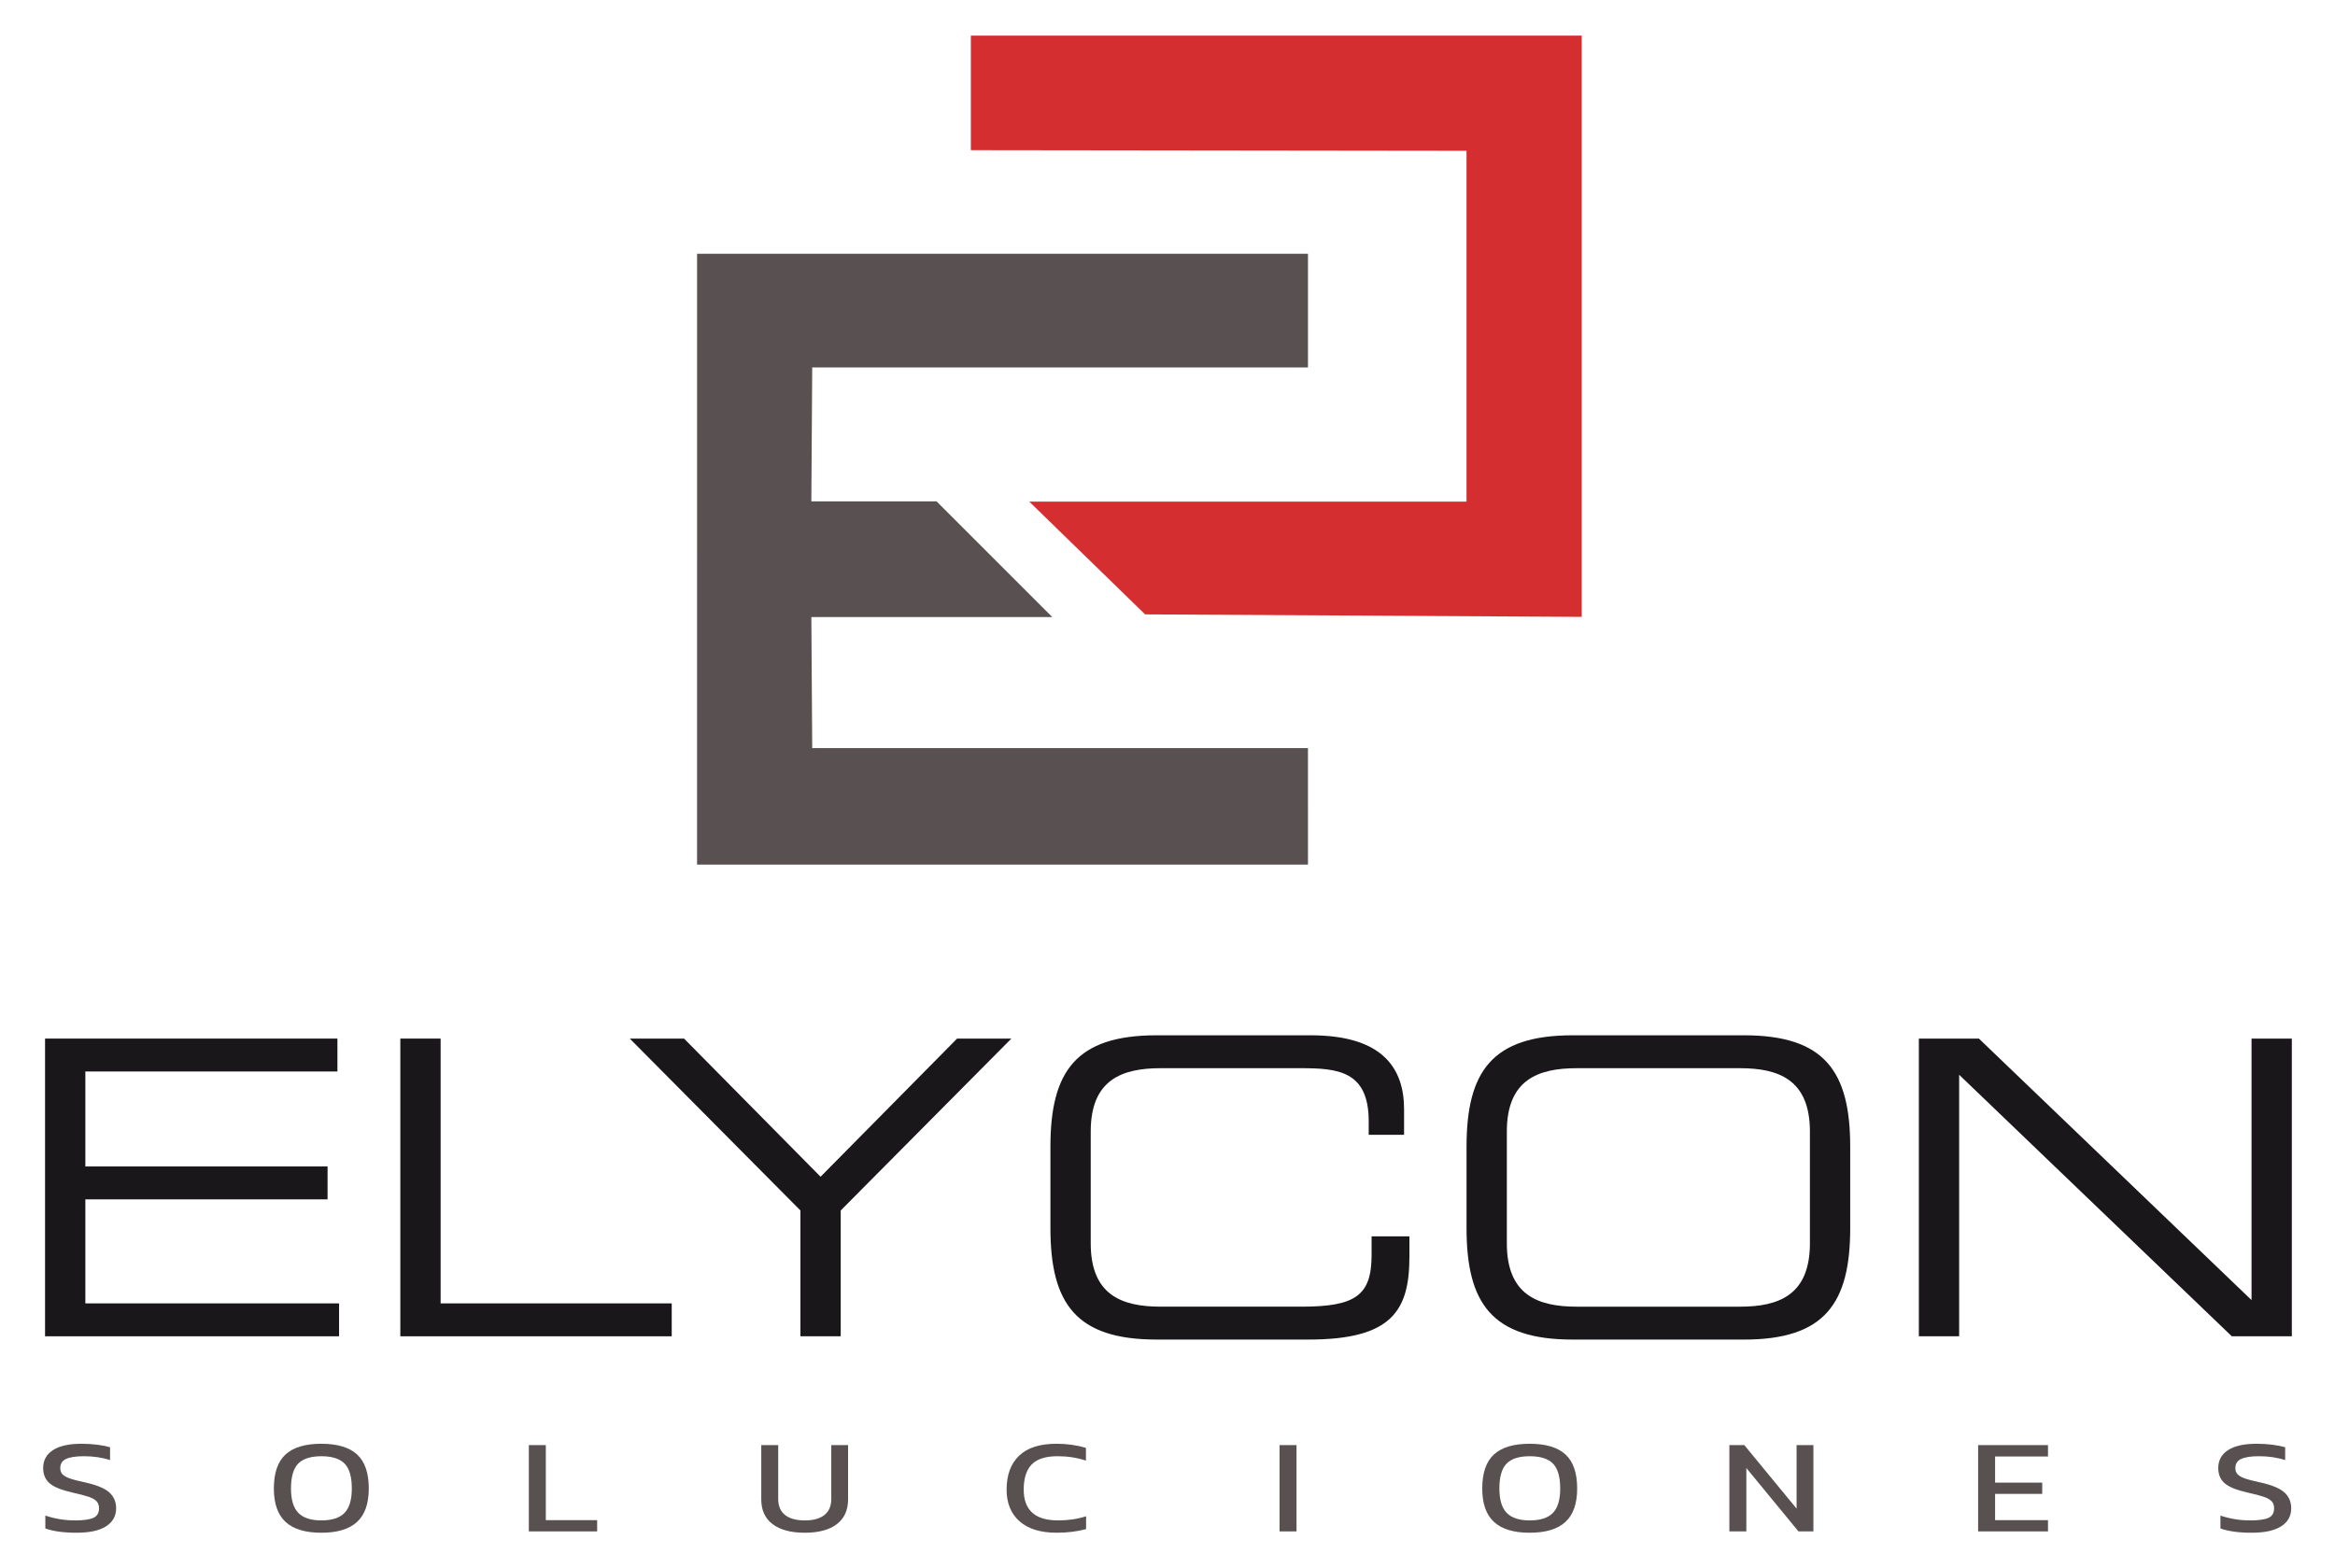
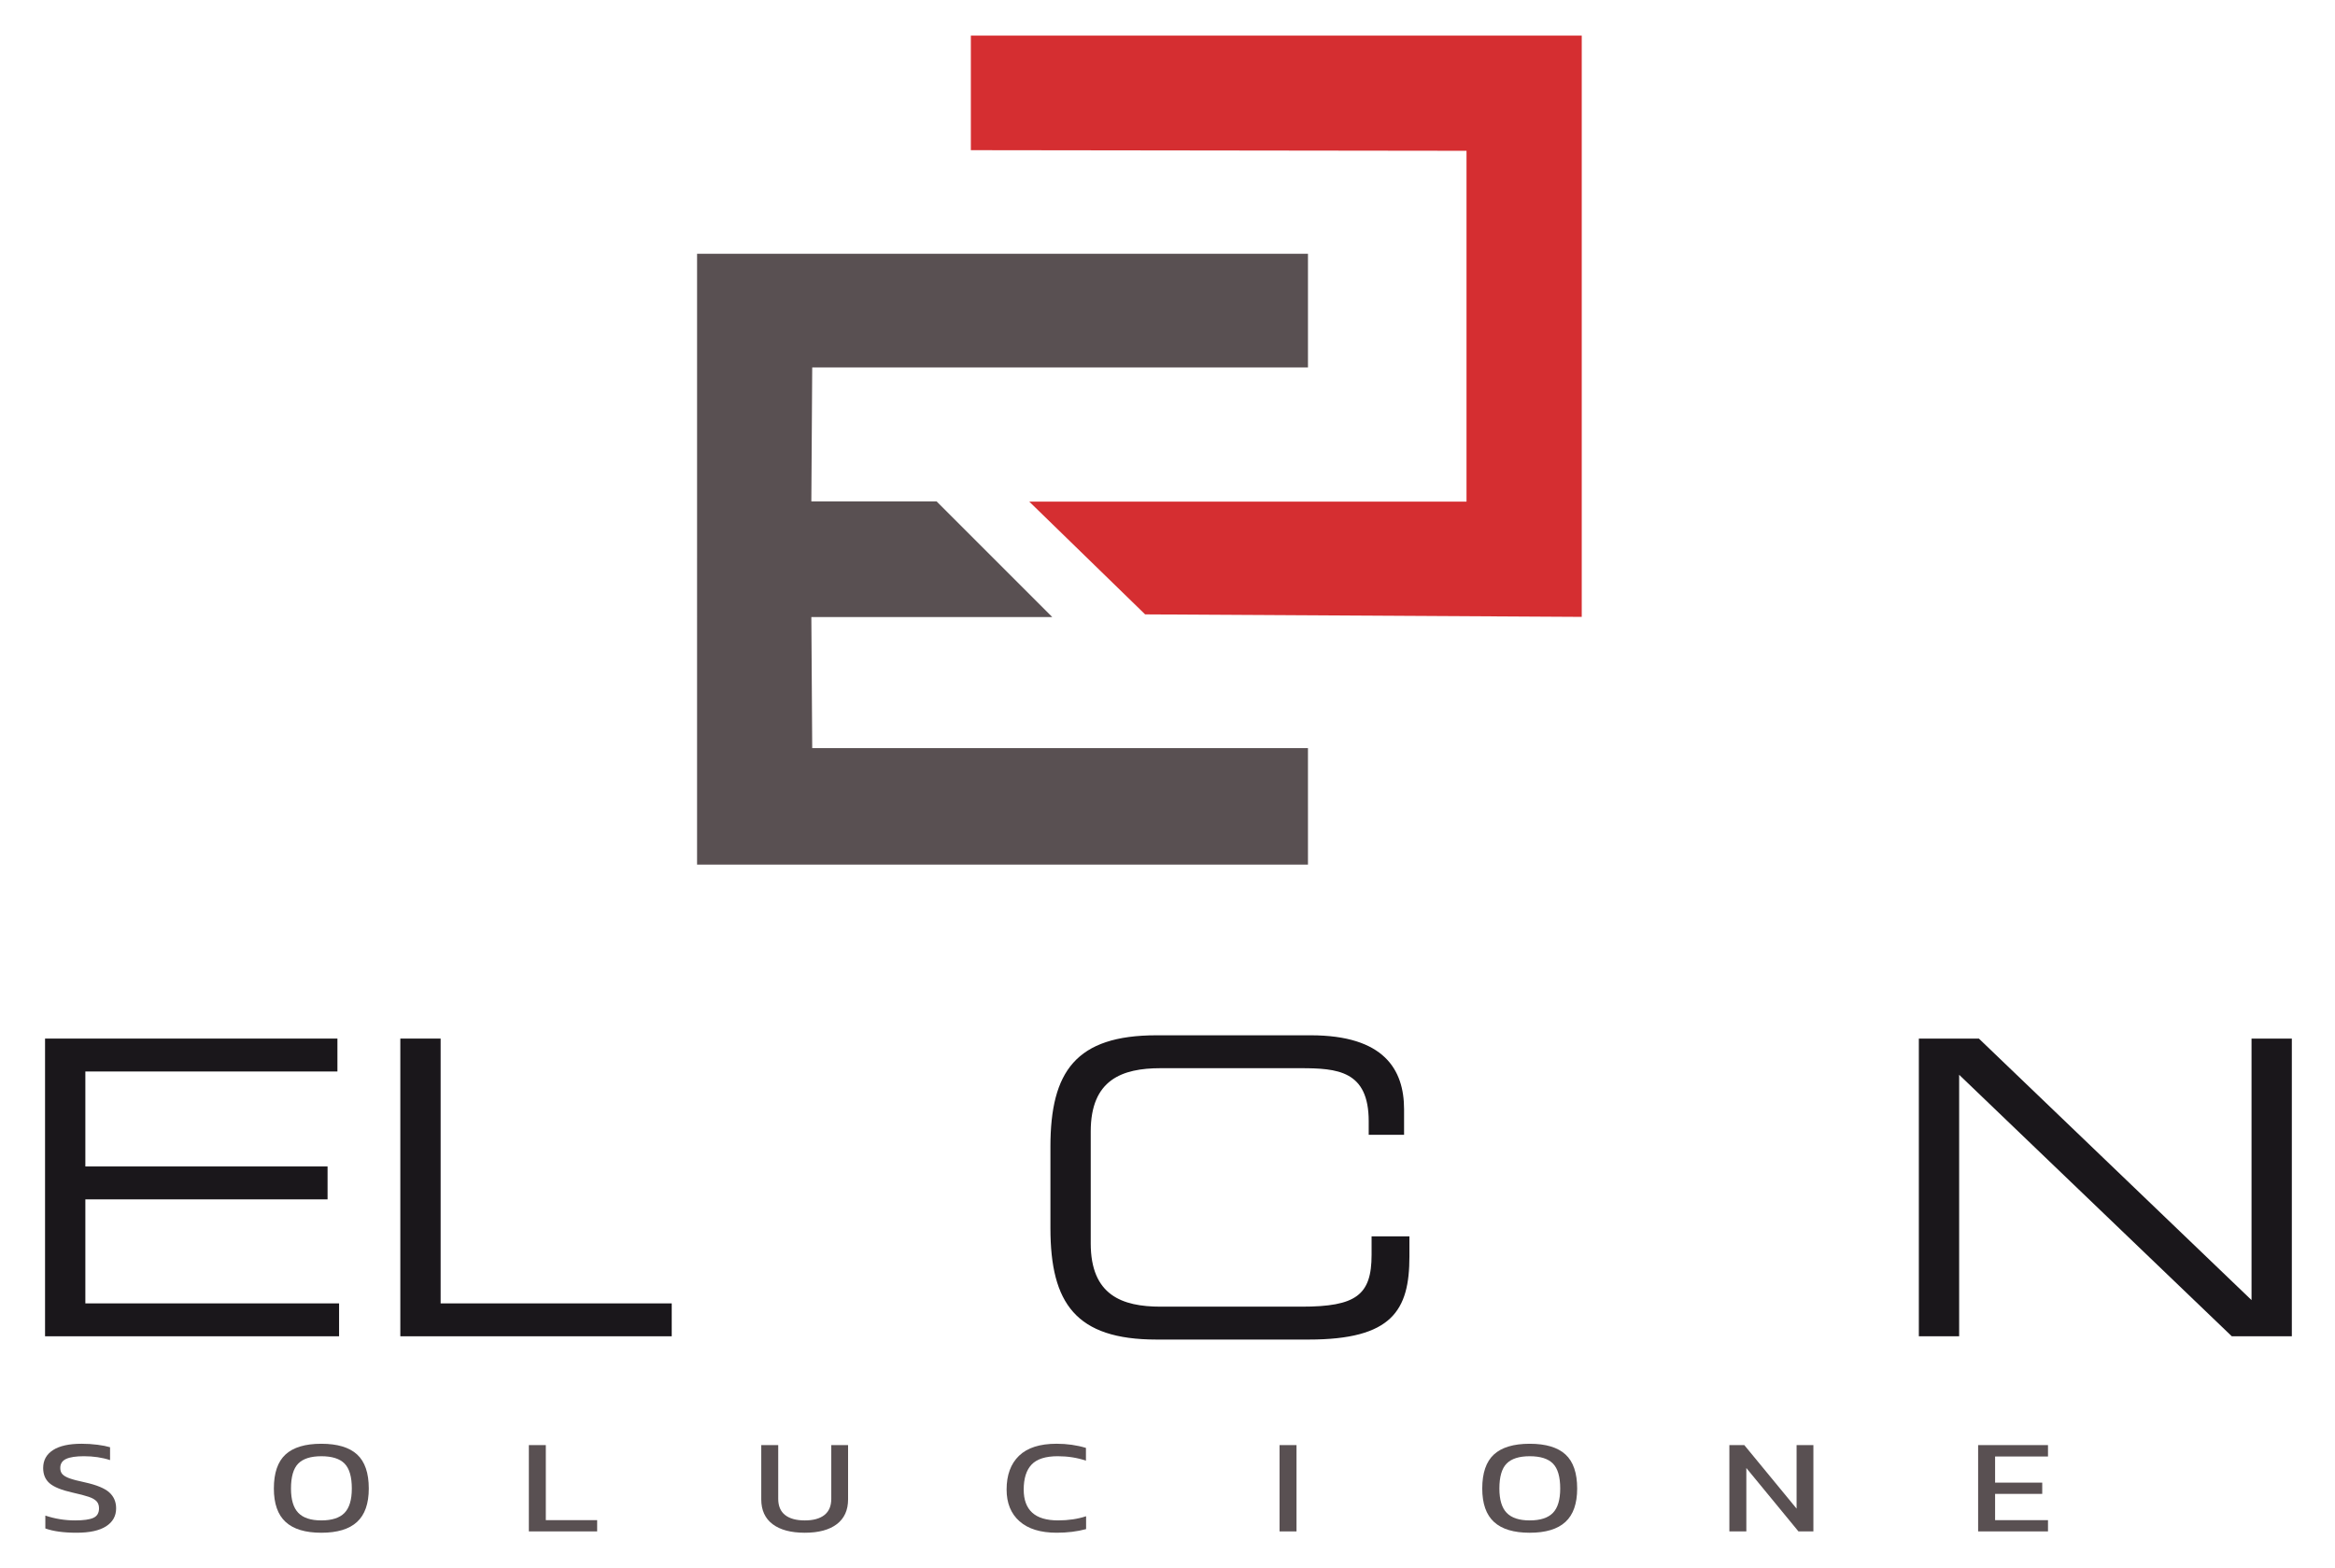
<svg xmlns="http://www.w3.org/2000/svg" id="Capa_2" width="141.111mm" height="94.791mm" viewBox="0 0 400 268.7">
  <defs>
    <style>.cls-1{fill:none;}.cls-2{fill:#d52e31;}.cls-3{fill:#1a171b;}.cls-4{fill:#595052;}</style>
  </defs>
  <g id="Capa_1-2">
    <path class="cls-4" d="m7.766,261.866v-2.205c1.653.551,3.349.826,5.091.826,1.439,0,2.483-.144,3.132-.436.648-.29.972-.834.972-1.63,0-.504-.138-.906-.413-1.204-.276-.299-.724-.556-1.346-.77-.623-.213-1.555-.458-2.799-.734-1.848-.413-3.145-.939-3.891-1.573-.746-.636-1.119-1.512-1.119-2.63,0-1.316.56-2.338,1.679-3.065s2.754-1.091,4.905-1.091c.942,0,1.853.058,2.732.173.879.114,1.594.256,2.145.424v2.204c-1.351-.444-2.844-.665-4.478-.665-1.351,0-2.363.152-3.039.458-.675.308-1.012.826-1.012,1.562,0,.444.124.801.373,1.068s.662.504,1.239.711,1.444.432,2.599.677c2.008.444,3.402,1.019,4.184,1.722.782.705,1.173,1.616,1.173,2.732,0,1.316-.573,2.341-1.719,3.077s-2.83,1.102-5.051,1.102-4.007-.243-5.357-.734Z" />
    <path class="cls-4" d="m48.927,260.752c-1.342-1.232-2.013-3.141-2.013-5.729,0-2.662.667-4.606,1.999-5.831,1.333-1.224,3.376-1.837,6.131-1.837s4.798.613,6.13,1.837c1.333,1.225,2,3.169,2,5.831,0,2.588-.671,4.497-2.013,5.729-1.341,1.233-3.381,1.848-6.117,1.848s-4.775-.615-6.117-1.848Zm10.088-1.549c.835-.858,1.253-2.25,1.253-4.18,0-2.004-.414-3.427-1.24-4.27s-2.155-1.262-3.984-1.262c-1.813,0-3.132.42-3.958,1.262s-1.239,2.266-1.239,4.27c0,1.914.417,3.304,1.252,4.167.836.866,2.15,1.297,3.945,1.297,1.813,0,3.136-.428,3.971-1.284Z" />
    <path class="cls-4" d="m90.595,247.585h2.906v12.857h8.795v1.928h-11.701v-14.786Z" />
    <path class="cls-4" d="m132.355,261.131c-1.297-.98-1.946-2.396-1.946-4.247v-9.299h2.905v9.206c0,1.225.39,2.148,1.173,2.768.782.62,1.909.929,3.385.929,1.457,0,2.576-.309,3.359-.929.782-.62,1.172-1.542,1.172-2.768v-9.206h2.879v9.299c0,1.851-.644,3.267-1.933,4.247-1.288.98-3.114,1.469-5.477,1.469-2.382,0-4.22-.488-5.517-1.469Z" />
    <path class="cls-4" d="m174.649,260.638c-1.475-1.31-2.212-3.12-2.212-5.431,0-2.495.71-4.427,2.132-5.798,1.421-1.369,3.562-2.055,6.423-2.055,1.794,0,3.473.239,5.037.713v2.181c-1.511-.506-3.119-.758-4.825-.758-2.079,0-3.571.474-4.478,1.422-.906.95-1.359,2.382-1.359,4.294,0,1.746.483,3.062,1.452,3.949s2.448,1.331,4.438,1.331c1.76,0,3.359-.237,4.798-.711v2.204c-1.528.413-3.207.62-5.037.62-2.772,0-4.895-.653-6.37-1.962Z" />
    <path class="cls-4" d="m219.195,247.585h2.906v14.786h-2.906v-14.786Z" />
    <path class="cls-4" d="m255.932,260.752c-1.342-1.232-2.013-3.141-2.013-5.729,0-2.662.667-4.606,1.999-5.831,1.333-1.224,3.376-1.837,6.131-1.837s4.798.613,6.13,1.837c1.333,1.225,2,3.169,2,5.831,0,2.588-.671,4.497-2.013,5.729-1.341,1.233-3.381,1.848-6.117,1.848s-4.775-.615-6.117-1.848Zm10.088-1.549c.835-.858,1.253-2.25,1.253-4.18,0-2.004-.414-3.427-1.24-4.27s-2.155-1.262-3.984-1.262c-1.813,0-3.132.42-3.958,1.262s-1.239,2.266-1.239,4.27c0,1.914.417,3.304,1.252,4.167.836.866,2.15,1.297,3.945,1.297,1.813,0,3.136-.428,3.971-1.284Z" />
    <path class="cls-4" d="m296.253,247.585h2.559l8.956,10.883v-10.883h2.878v14.786h-2.558l-8.929-10.86v10.86h-2.906v-14.786Z" />
    <path class="cls-4" d="m338.866,247.585h11.968v1.951h-9.062v4.478h8.075v1.928h-8.075v4.5h9.062v1.928h-11.968v-14.786Z" />
-     <path class="cls-4" d="m380.374,261.866v-2.205c1.653.551,3.349.826,5.091.826,1.439,0,2.483-.144,3.132-.436.648-.29.972-.834.972-1.63,0-.504-.138-.906-.413-1.204-.276-.299-.724-.556-1.346-.77-.623-.213-1.555-.458-2.799-.734-1.848-.413-3.145-.939-3.891-1.573-.746-.636-1.119-1.512-1.119-2.63,0-1.316.56-2.338,1.679-3.065s2.754-1.091,4.905-1.091c.942,0,1.853.058,2.732.173.879.114,1.594.256,2.145.424v2.204c-1.351-.444-2.844-.665-4.478-.665-1.351,0-2.363.152-3.039.458-.675.308-1.012.826-1.012,1.562,0,.444.124.801.373,1.068s.662.504,1.239.711,1.444.432,2.599.677c2.008.444,3.402,1.019,4.184,1.722.782.705,1.173,1.616,1.173,2.732,0,1.316-.573,2.341-1.719,3.077s-2.83,1.102-5.051,1.102-4.007-.243-5.357-.734Z" />
    <polygon class="cls-2" points="166.313 6.1 166.313 25.729 251.224 25.836 251.223 85.937 176.313 85.937 196.167 105.26 270.963 105.689 270.963 6.1 166.313 6.1" />
    <polygon class="cls-4" points="224.063 62.959 224.063 43.482 119.412 43.482 119.411 148.132 224.063 148.132 224.062 128.17 139.138 128.17 138.989 105.716 180.257 105.716 160.437 85.898 138.988 85.898 139.138 62.959 224.063 62.959" />
    <path class="cls-3" d="m7.717,177.938h50.086v5.637H14.621v16.272h41.492v5.637H14.621v17.822h43.465v5.635H7.717v-51.003Z" />
    <path class="cls-3" d="m68.577,177.938h6.904v45.368h39.59v5.635h-46.494v-51.003Z" />
-     <path class="cls-3" d="m137.117,207.385l-29.235-29.448h9.299l23.388,23.671,23.388-23.671h9.299l-29.235,29.448v21.555h-6.904v-21.555Z" />
    <path class="cls-3" d="m179.943,196.466c0-12.892,4.368-19.092,18.175-19.092h26.417c12.539,0,15.991,5.847,15.991,12.681v4.367h-6.058v-2.326c0-8.664-5.354-9.086-11.694-9.086h-23.951c-6.622,0-11.976,1.971-11.976,10.848v19.161c0,8.876,5.354,10.848,11.976,10.848h24.162c9.3,0,11.976-1.973,11.976-8.876v-3.17h6.481v3.451c0,9.229-2.959,14.23-17.259,14.23h-26.065c-13.807,0-18.175-6.199-18.175-19.09v-13.948Z" />
-     <path class="cls-3" d="m251.228,196.466c0-12.892,4.368-19.092,18.175-19.092h29.376c13.807,0,18.174,6.2,18.174,19.092v13.948c0,12.892-4.367,19.09-18.174,19.09h-29.376c-13.807,0-18.175-6.199-18.175-19.09v-13.948Zm58.822-2.607c0-8.878-5.354-10.848-11.975-10.848h-27.967c-6.622,0-11.976,1.971-11.976,10.848v19.161c0,8.876,5.354,10.848,11.976,10.848h27.967c6.621,0,11.975-1.973,11.975-10.848v-19.161Z" />
    <path class="cls-3" d="m328.712,177.938h10.285l46.705,44.804v-44.804h6.904v51.003h-10.285l-46.705-44.803v44.803h-6.904v-51.003Z" />
-     <rect class="cls-1" width="400" height="268.7" />
  </g>
</svg>